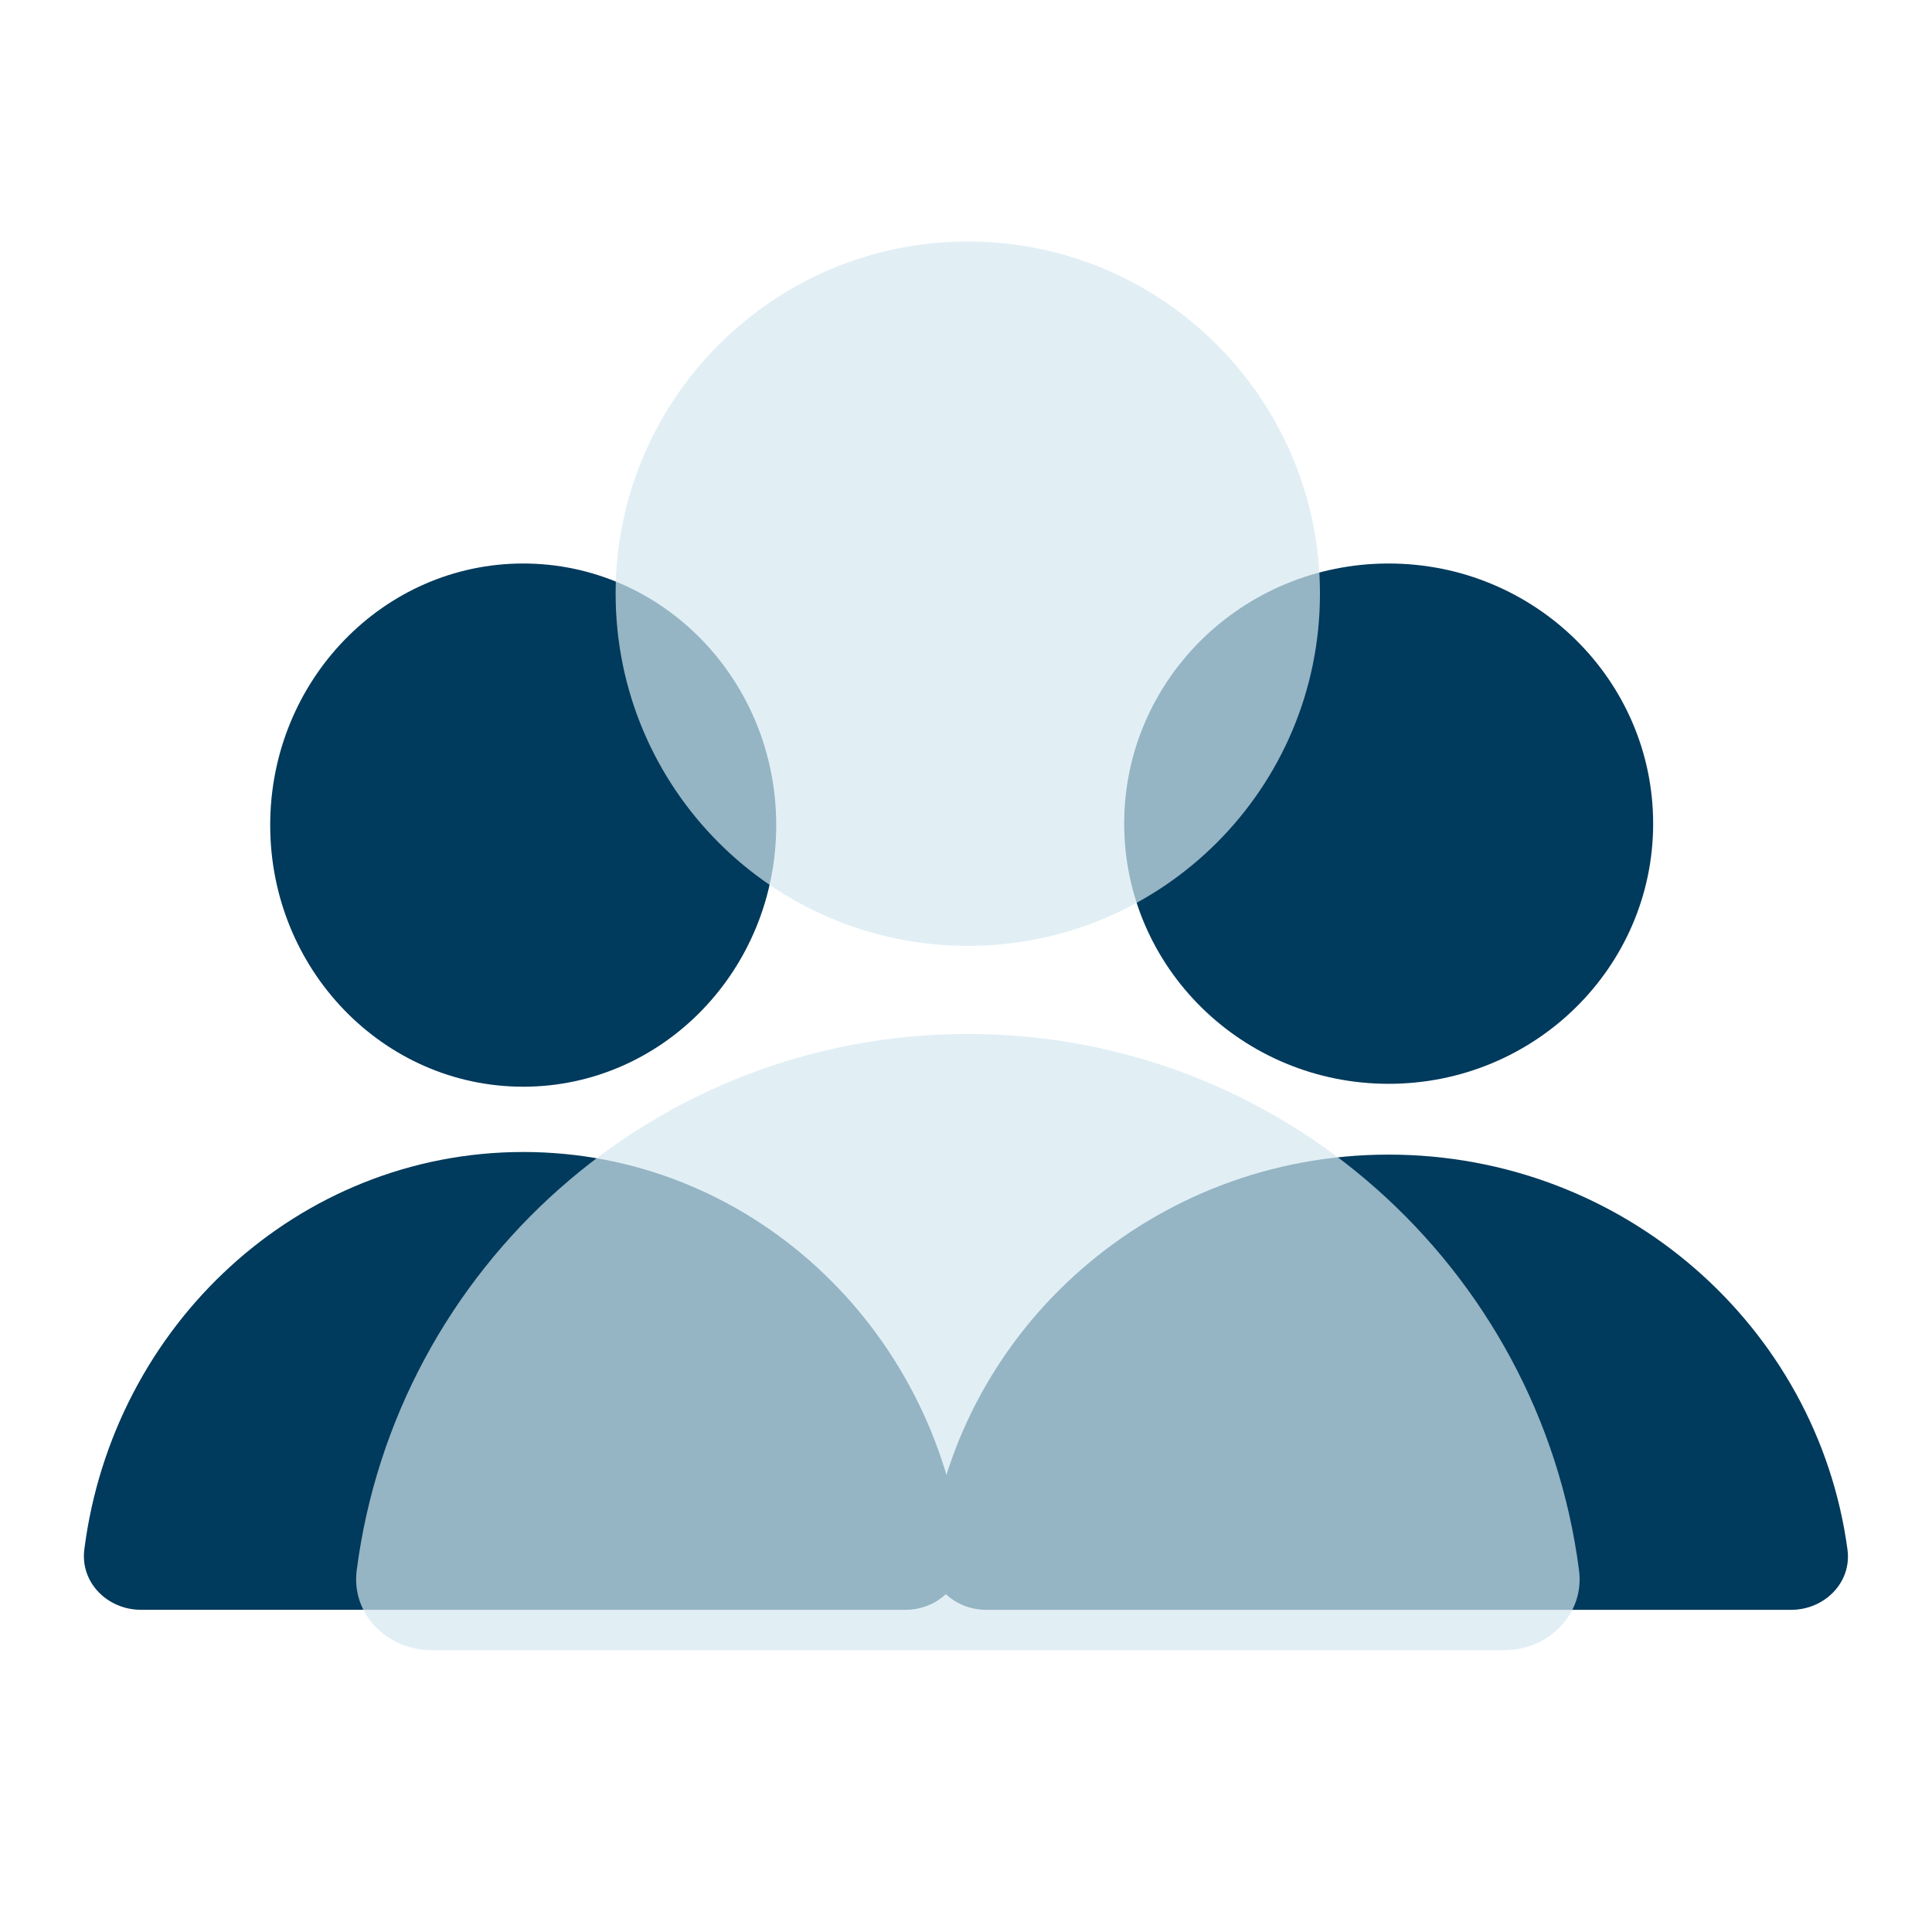
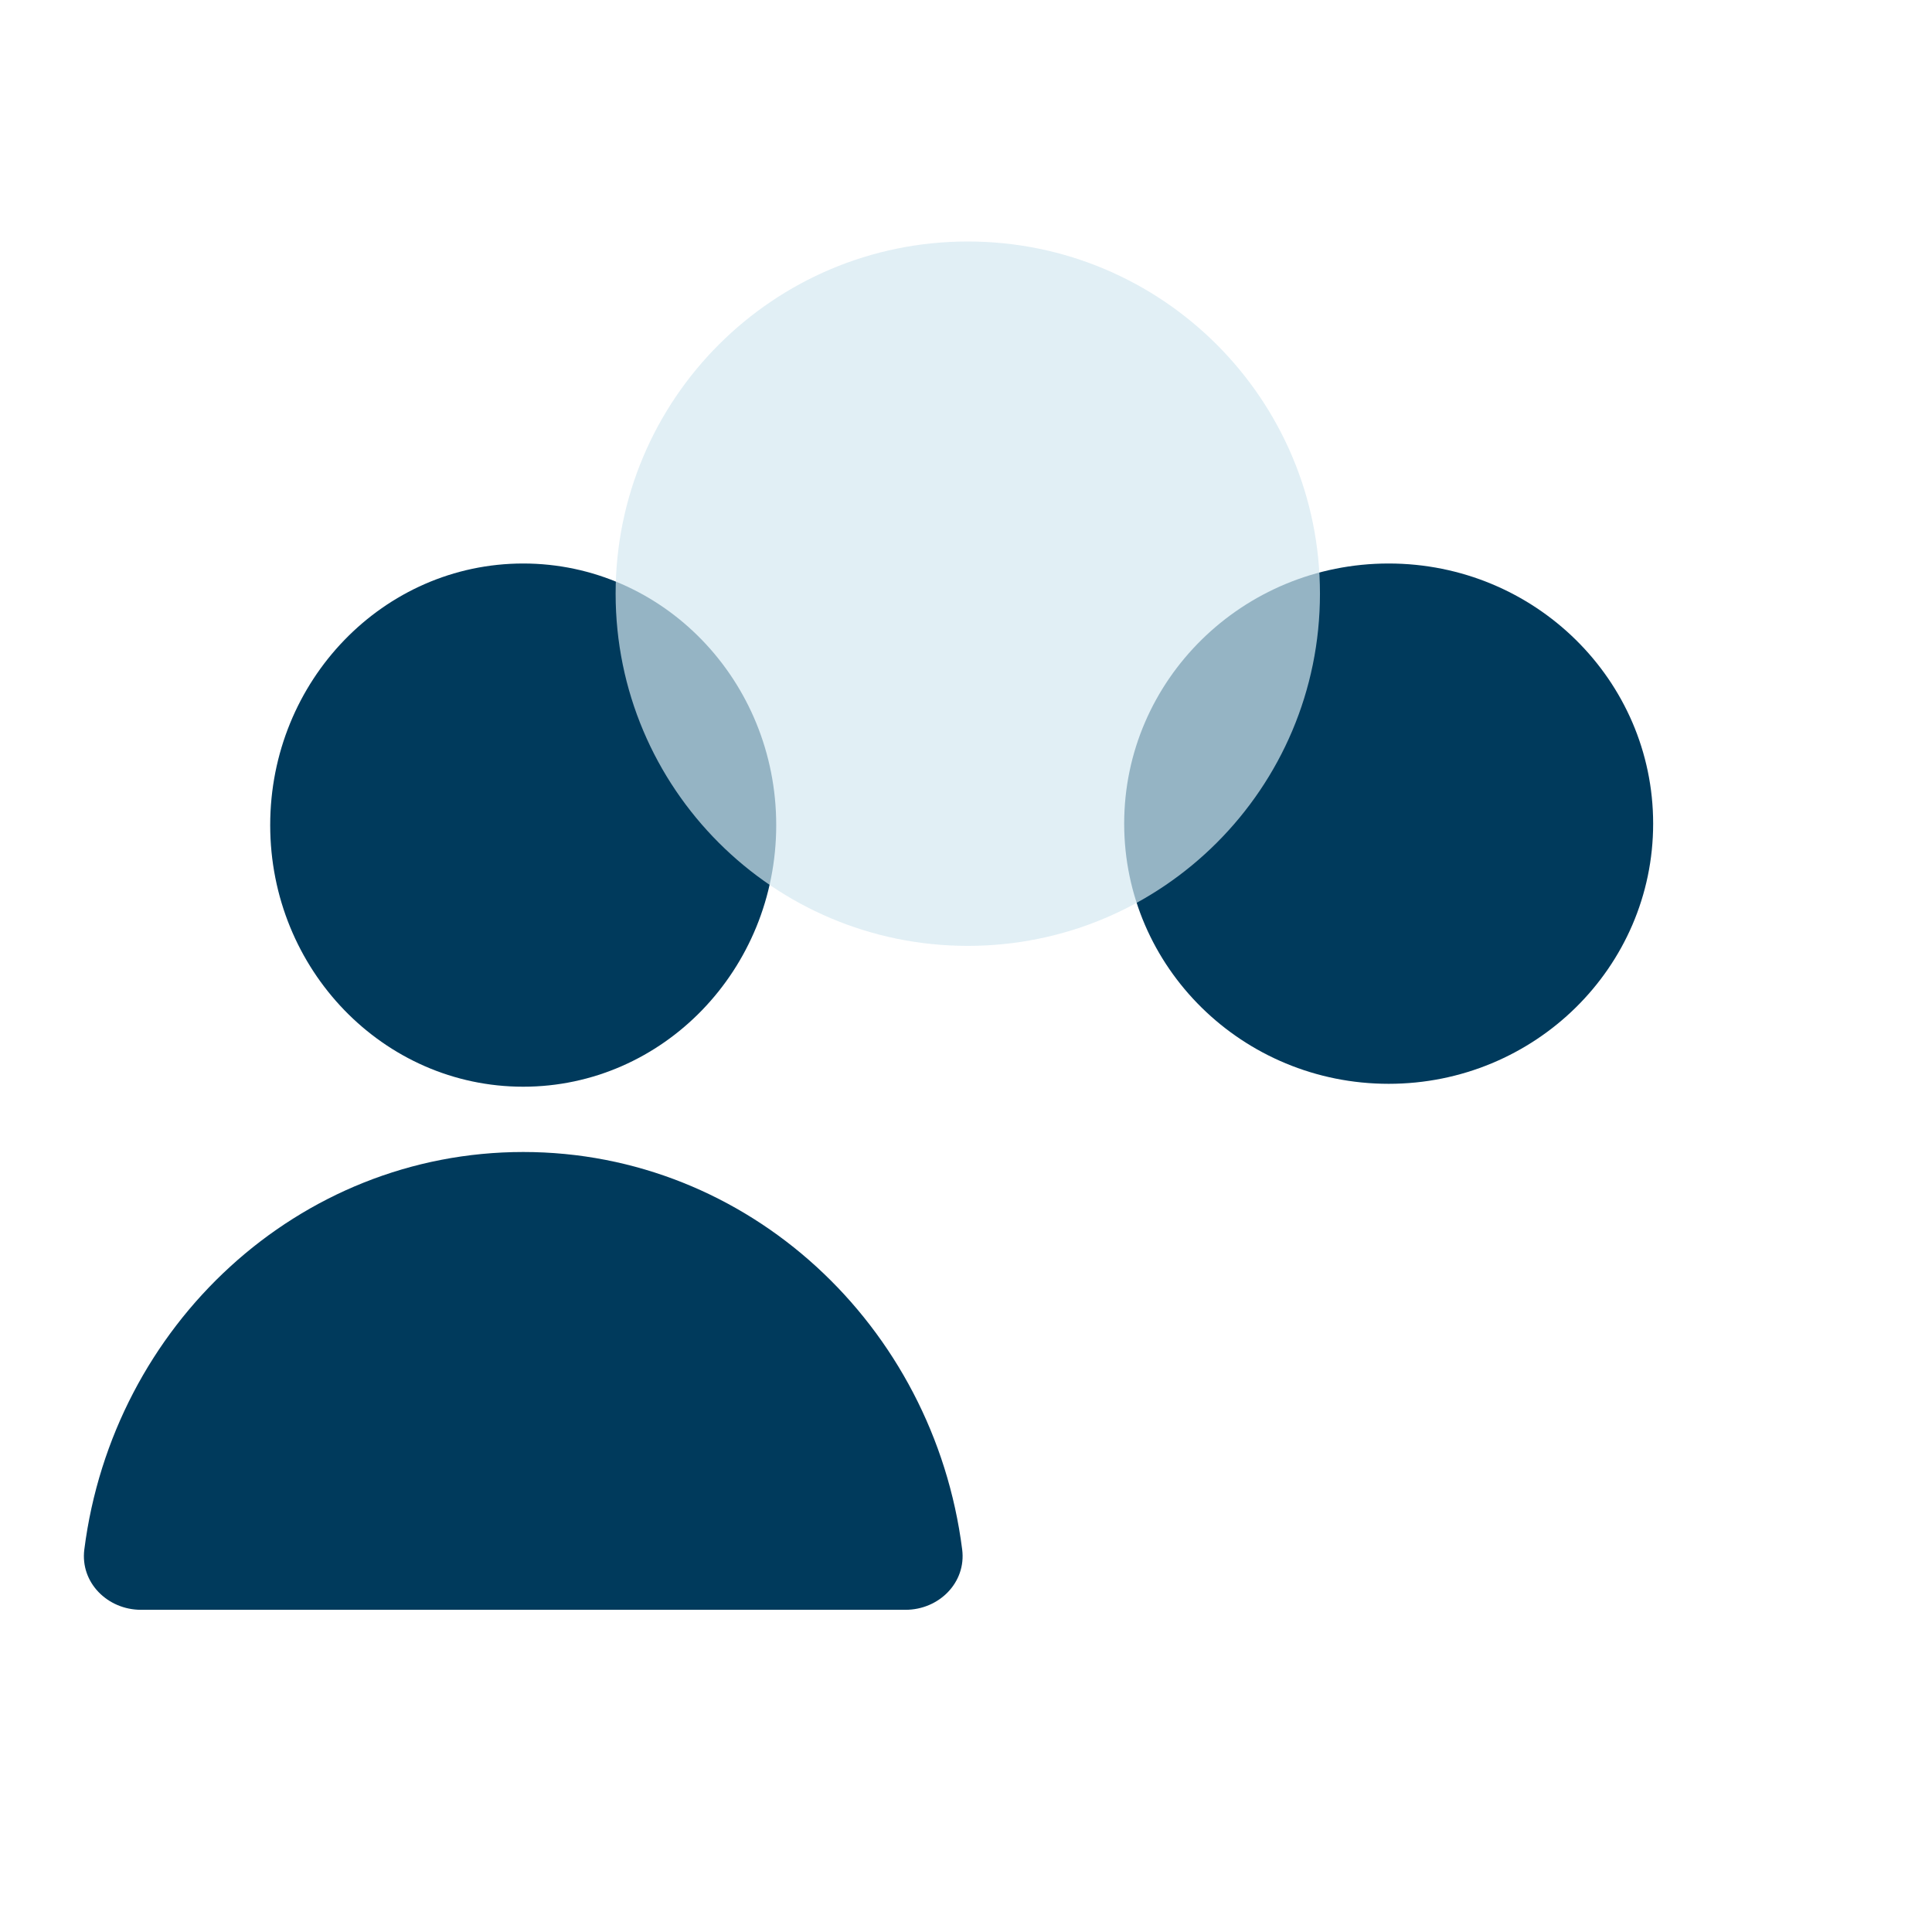
<svg xmlns="http://www.w3.org/2000/svg" width="48" height="48" viewBox="0 0 48 48" fill="none">
  <path d="M12.999 26.999C16.471 26.999 19.285 24.089 19.285 20.5C19.285 16.91 16.471 14 12.999 14C9.528 14 6.713 16.91 6.713 20.5C6.713 24.089 9.528 26.999 12.999 26.999Z" fill="#003A5C" />
  <path d="M13 28.621C7.416 28.621 2.804 32.923 2.095 38.496C1.99 39.319 2.673 39.995 3.502 39.995H22.498C23.327 39.995 24.01 39.319 23.905 38.496C23.196 32.923 18.584 28.621 13 28.621Z" fill="#003A5C" />
  <path d="M34.501 26.927C38.13 26.927 41.072 24.033 41.072 20.463C41.072 16.894 38.13 14 34.501 14C30.872 14 27.93 16.894 27.93 20.463C27.93 24.033 30.872 26.927 34.501 26.927Z" fill="#003A5C" />
-   <path d="M34.5 28.686C28.665 28.686 23.846 32.959 23.1 38.498C22.989 39.32 23.673 39.996 24.502 39.996H44.498C45.327 39.996 46.011 39.32 45.9 38.498C45.154 32.959 40.335 28.686 34.5 28.686Z" fill="#003A5C" />
  <g filter="url(#filter0_b_8110_233519)">
    <path d="M24.045 23.5C28.877 23.5 32.794 19.582 32.794 14.75C32.794 9.917 28.877 6 24.045 6C19.212 6 15.295 9.917 15.295 14.75C15.295 19.582 19.212 23.5 24.045 23.5Z" fill="#D5E8F1" fill-opacity="0.7" />
  </g>
  <g filter="url(#filter1_b_8110_233519)">
-     <path d="M24.046 25.688C16.262 25.688 9.835 31.496 8.862 39.015C8.721 40.105 9.625 40.999 10.723 40.999H37.37C38.468 40.999 39.372 40.105 39.231 39.015C38.258 31.496 31.831 25.688 24.046 25.688Z" fill="#D5E8F1" fill-opacity="0.7" />
-   </g>
+     </g>
  <defs>
    <filter id="filter0_b_8110_233519" x="11.318" y="2.023" width="25.454" height="25.454" filterUnits="userSpaceOnUse" color-interpolation-filters="sRGB">
      <feFlood flood-opacity="0" result="BackgroundImageFix" />
      <feGaussianBlur in="BackgroundImageFix" stdDeviation="1.989" />
      <feComposite in2="SourceAlpha" operator="in" result="effect1_backgroundBlur_8110_233519" />
      <feBlend mode="normal" in="SourceGraphic" in2="effect1_backgroundBlur_8110_233519" result="shape" />
    </filter>
    <filter id="filter1_b_8110_233519" x="4.87" y="21.71" width="38.353" height="23.267" filterUnits="userSpaceOnUse" color-interpolation-filters="sRGB">
      <feFlood flood-opacity="0" result="BackgroundImageFix" />
      <feGaussianBlur in="BackgroundImageFix" stdDeviation="1.989" />
      <feComposite in2="SourceAlpha" operator="in" result="effect1_backgroundBlur_8110_233519" />
      <feBlend mode="normal" in="SourceGraphic" in2="effect1_backgroundBlur_8110_233519" result="shape" />
    </filter>
  </defs>
</svg>